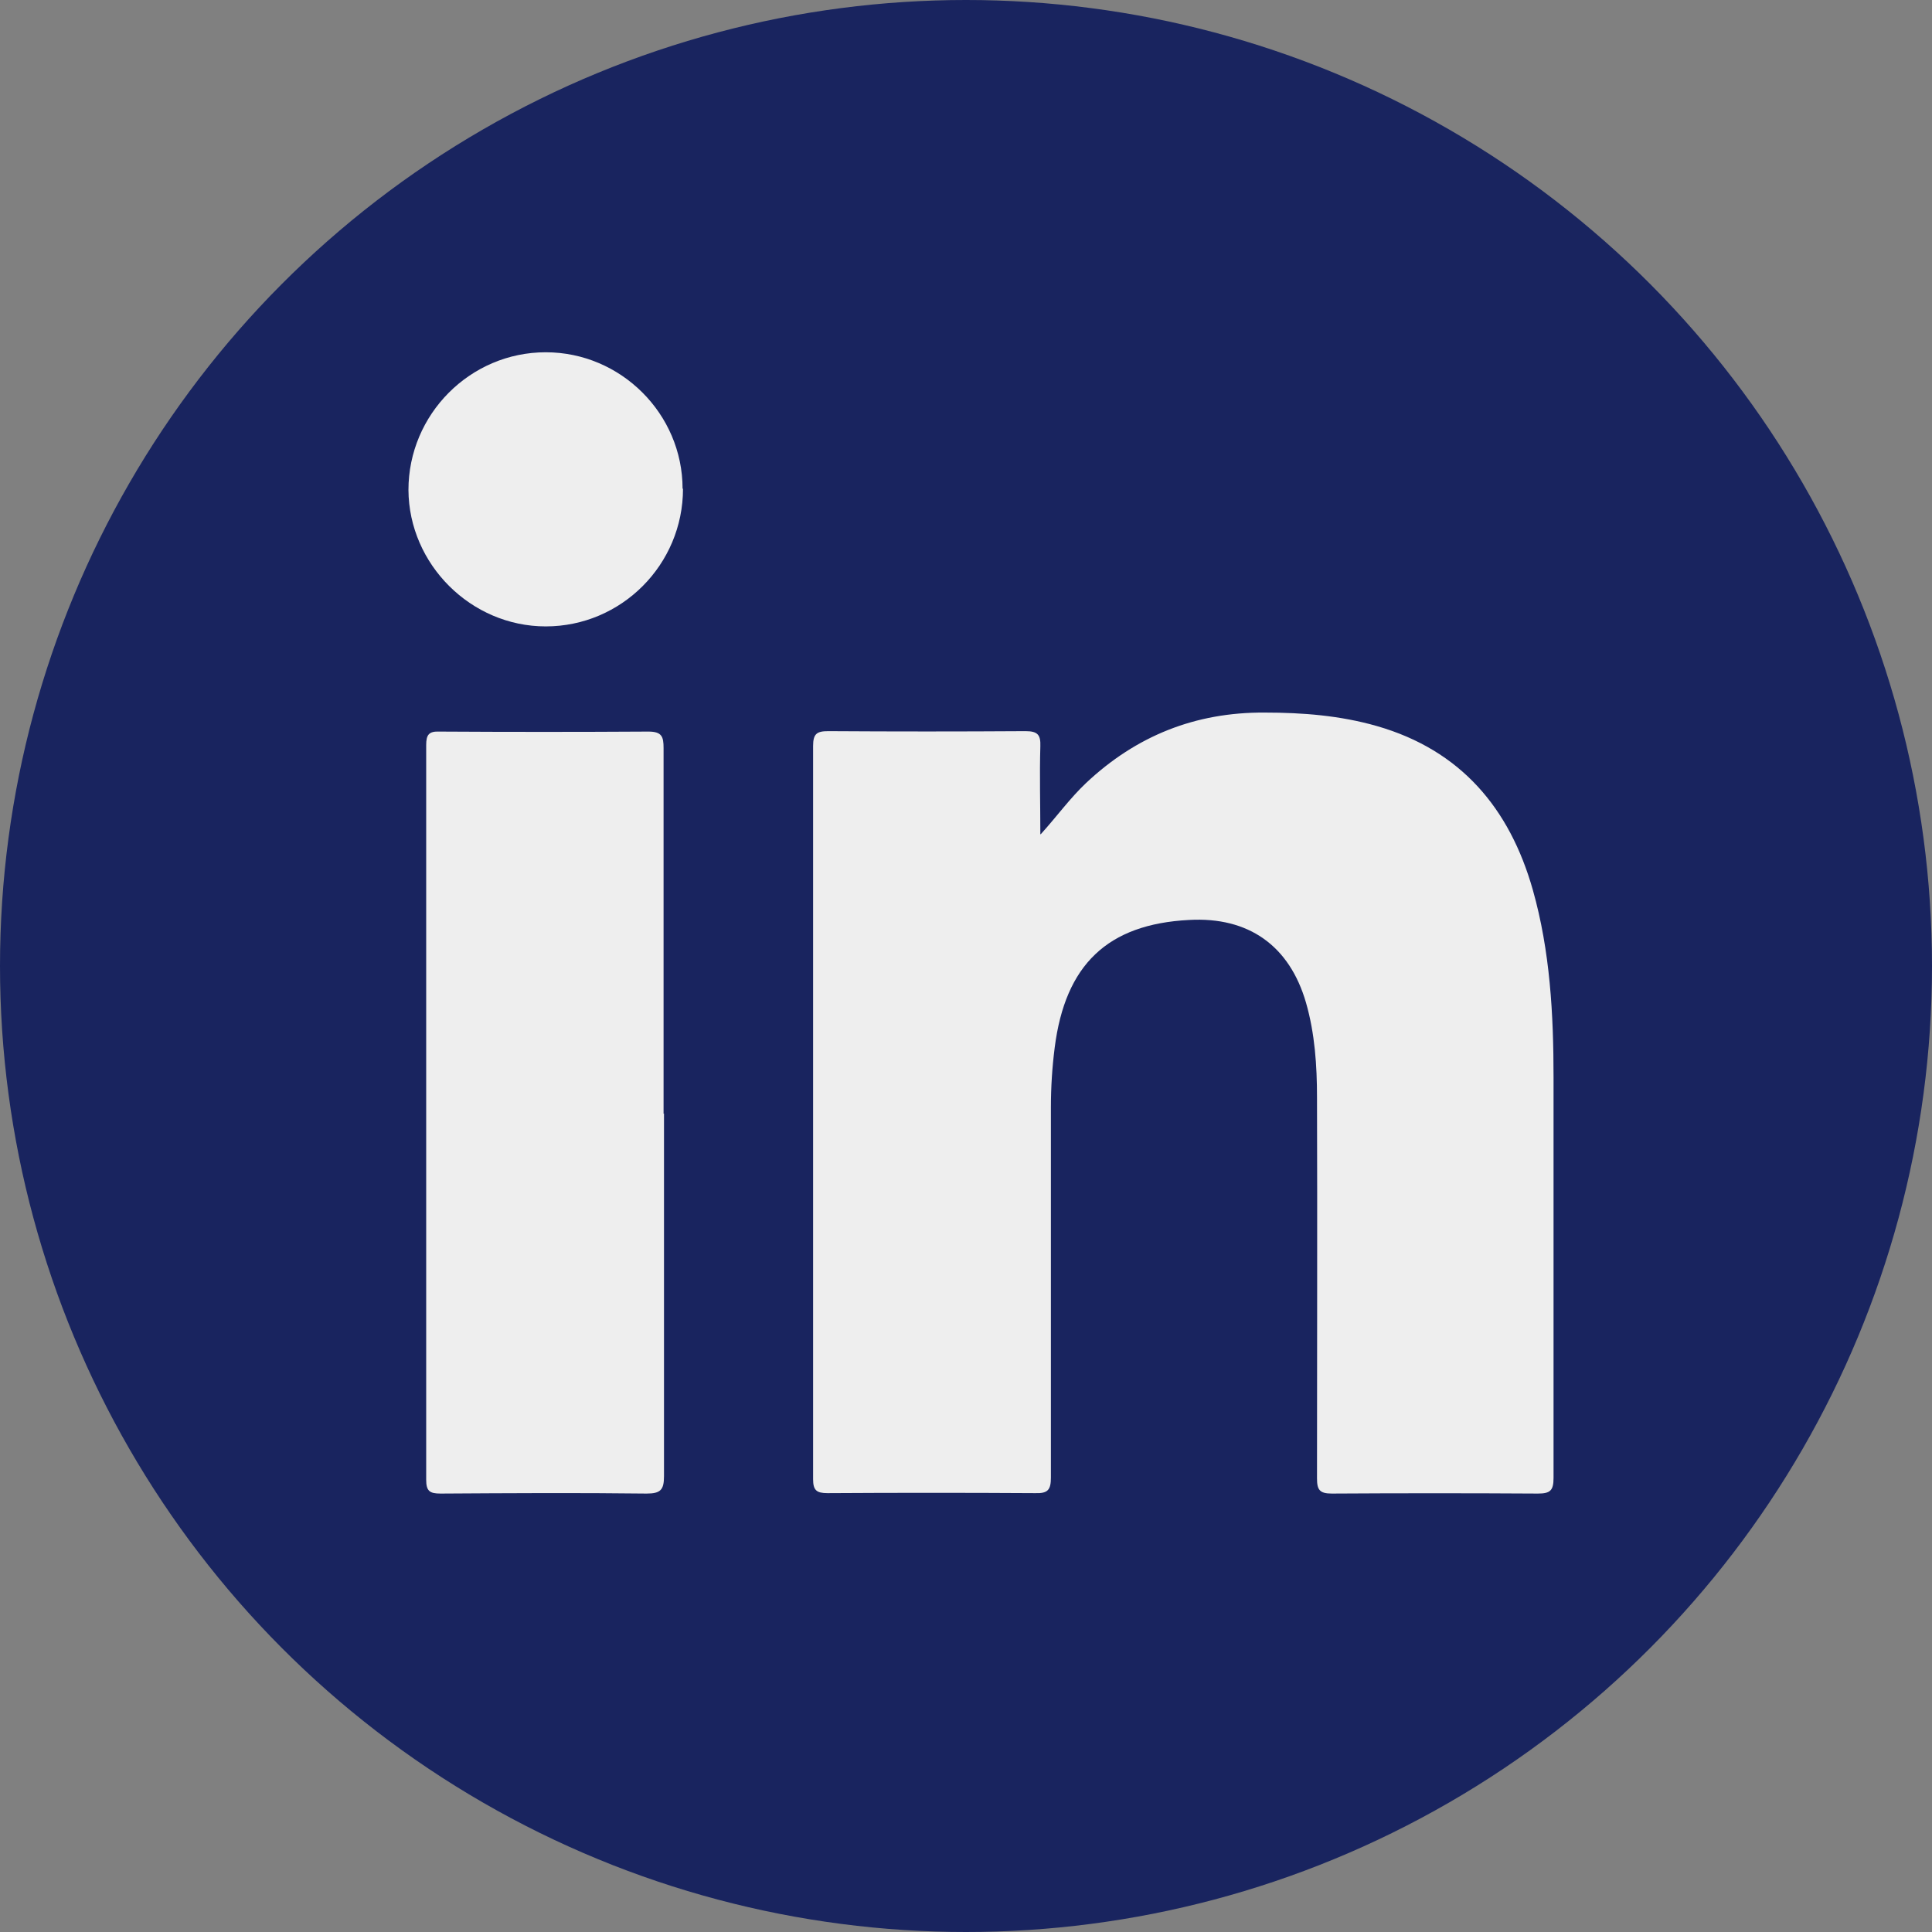
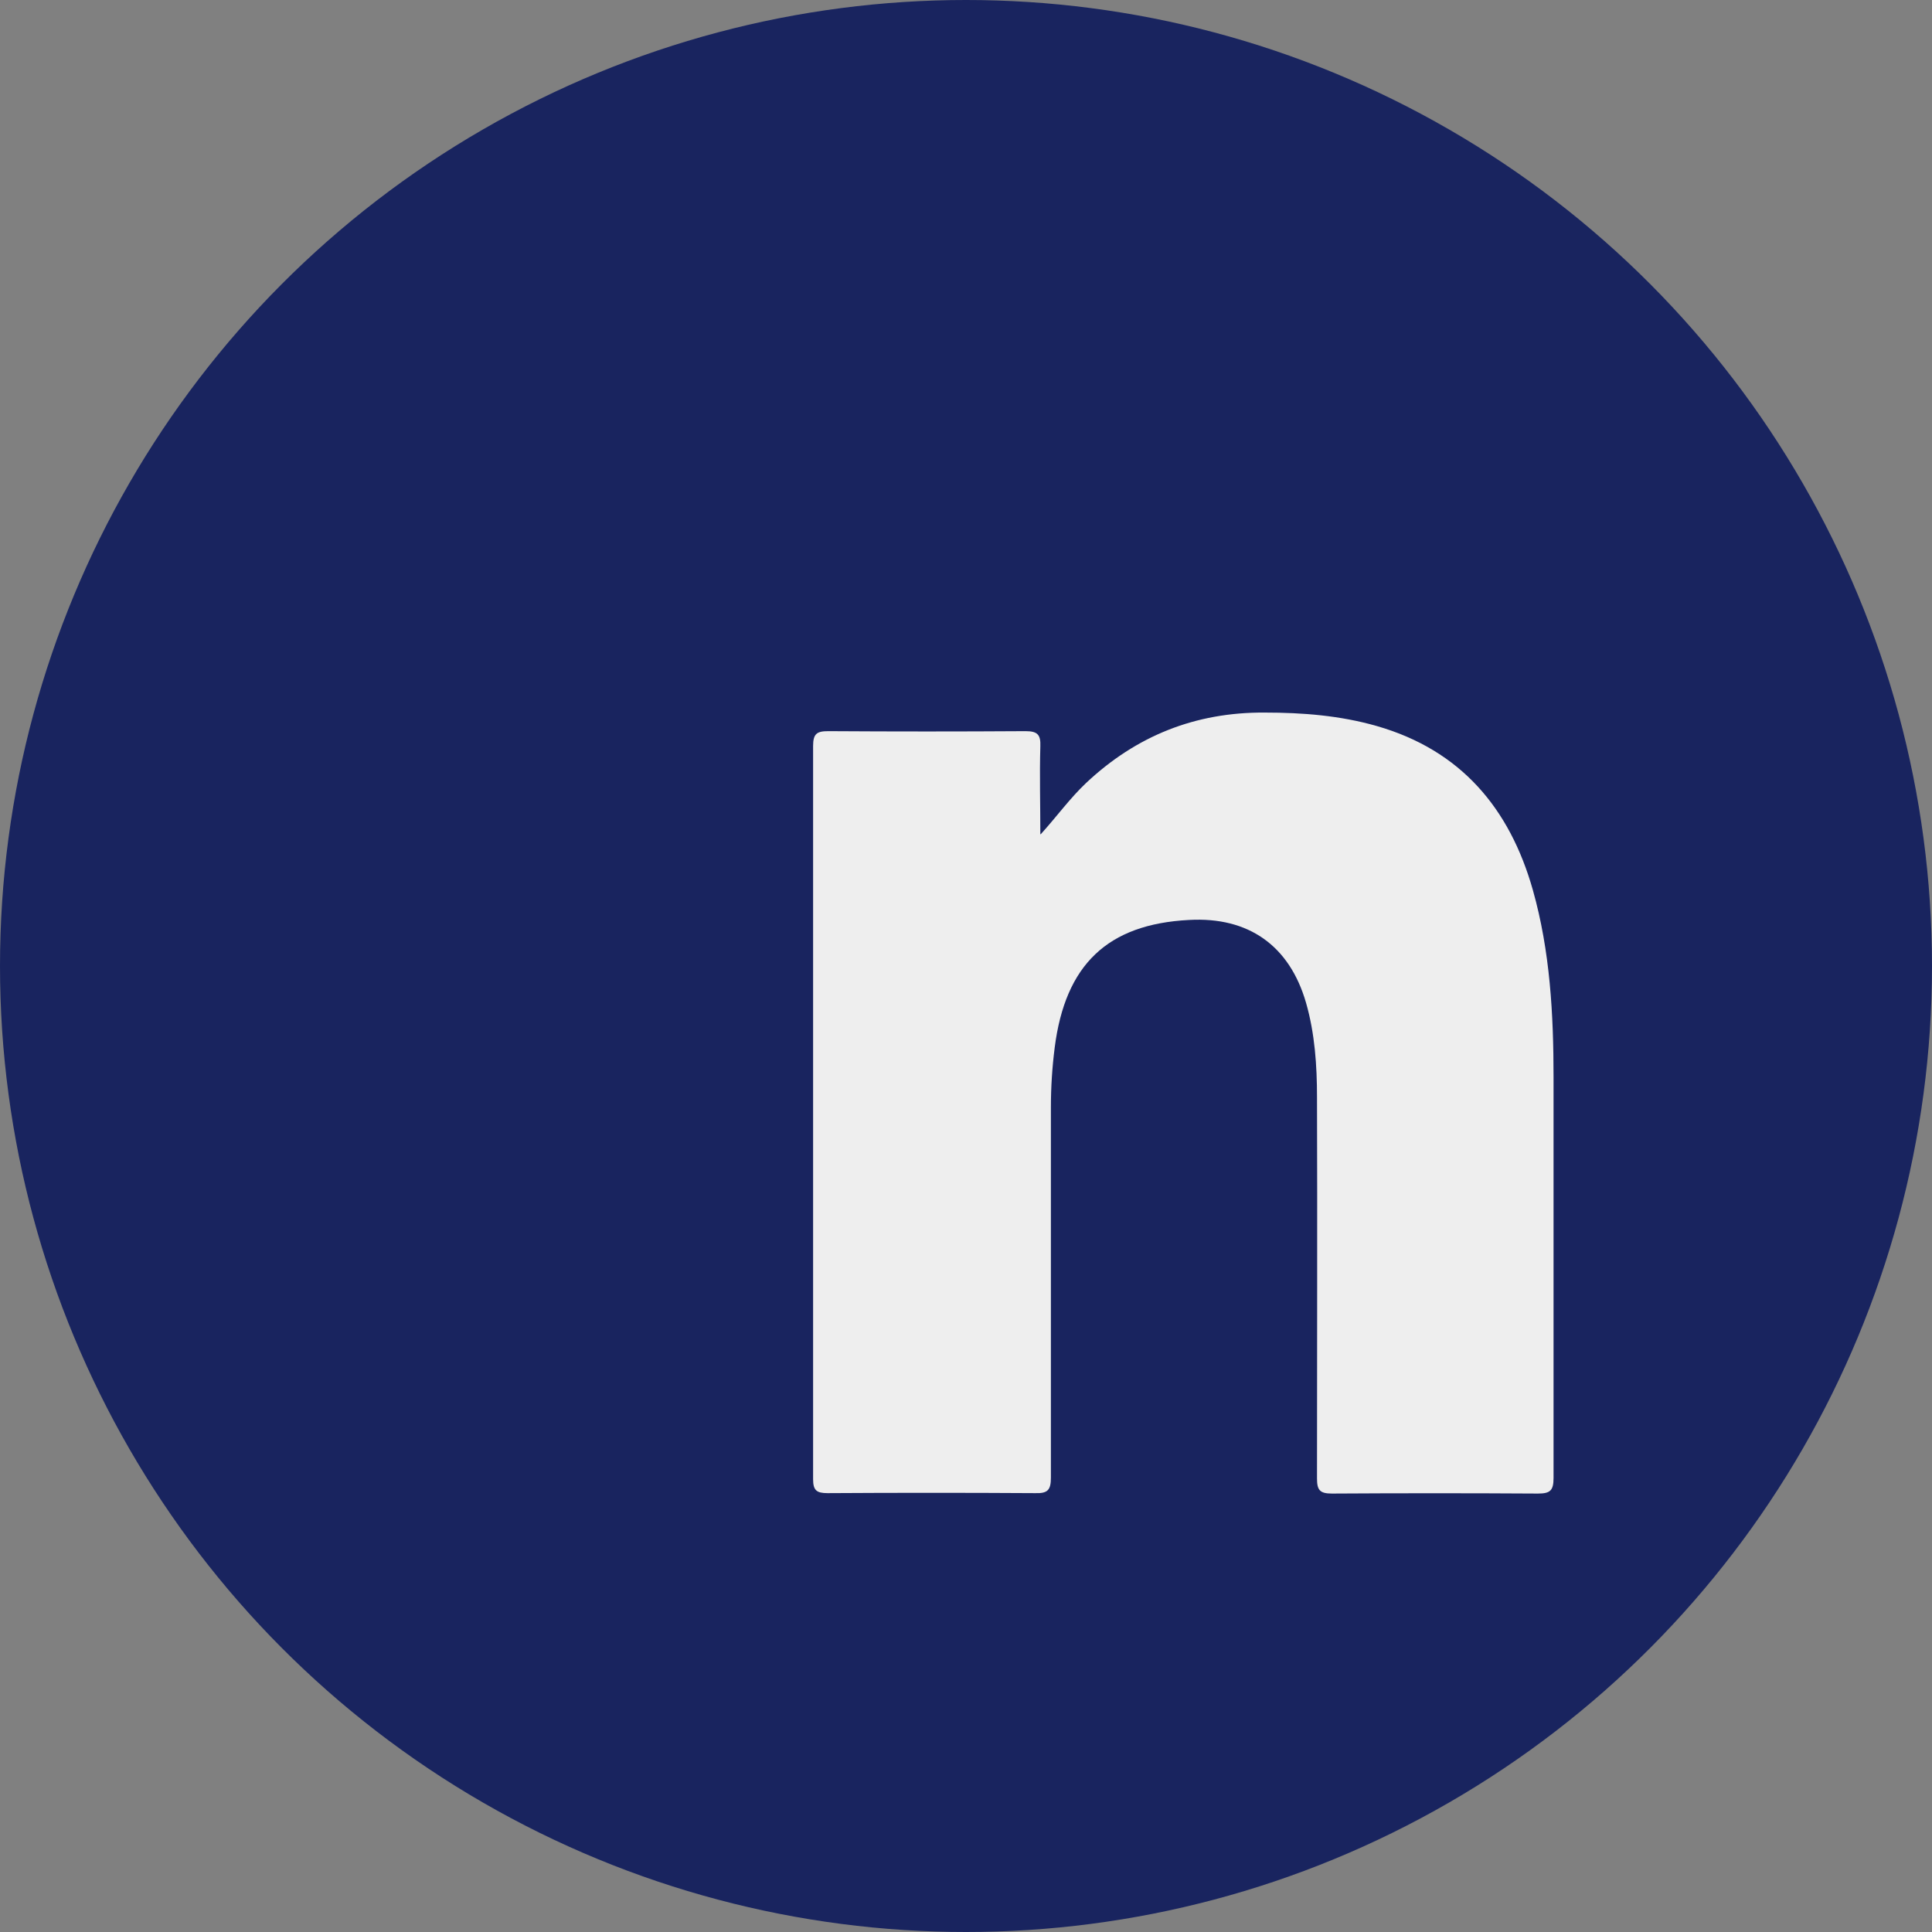
<svg xmlns="http://www.w3.org/2000/svg" id="b" viewBox="0 0 45.74 45.74">
  <rect x="0" y="0" width="45.74" height="45.74" fill="#808080" stroke="none" />
  <circle cx="22.87" cy="22.87" r="22.87" style="fill:#19245f;" />
  <path d="m24.64,19.75c.38-.42.69-.85,1.07-1.21,1.19-1.12,2.59-1.68,4.23-1.67.9,0,1.79.07,2.66.32,1.98.57,3.14,1.94,3.69,3.88.41,1.45.49,2.95.49,4.44,0,3.16,0,6.32,0,9.48,0,.3-.08.37-.37.37-1.63-.01-3.26-.01-4.88,0-.29,0-.35-.09-.35-.36,0-3.01.01-6.01,0-9.02,0-.75-.05-1.51-.26-2.24-.39-1.35-1.36-2.04-2.77-1.96-1.93.1-2.93,1.06-3.18,3.02-.06.47-.09.94-.09,1.41,0,2.92,0,5.85,0,8.77,0,.29-.07.38-.37.37-1.64-.01-3.28-.01-4.92,0-.26,0-.34-.07-.34-.33,0-5.79,0-11.58,0-17.36,0-.29.09-.35.36-.35,1.56.01,3.11.01,4.67,0,.29,0,.36.09.35.36-.02.69,0,1.38,0,2.08Z" style="fill:#eee;" />
-   <path d="m15.72,26.36c0,2.86,0,5.73,0,8.59,0,.32-.08.41-.41.41-1.63-.02-3.25-.01-4.88,0-.26,0-.34-.06-.34-.33,0-5.8,0-11.59,0-17.39,0-.24.06-.33.31-.32,1.65.01,3.3.01,4.95,0,.32,0,.36.12.36.39,0,2.89,0,5.77,0,8.66Z" style="fill:#eee;" />
-   <path d="m16.17,11.57c0,1.8-1.46,3.26-3.25,3.26-1.77,0-3.24-1.47-3.25-3.23,0-1.79,1.46-3.26,3.25-3.26,1.78,0,3.24,1.46,3.24,3.23Z" style="fill:#eee;" />
+   <path d="m16.17,11.57Z" style="fill:#eee;" />
</svg>